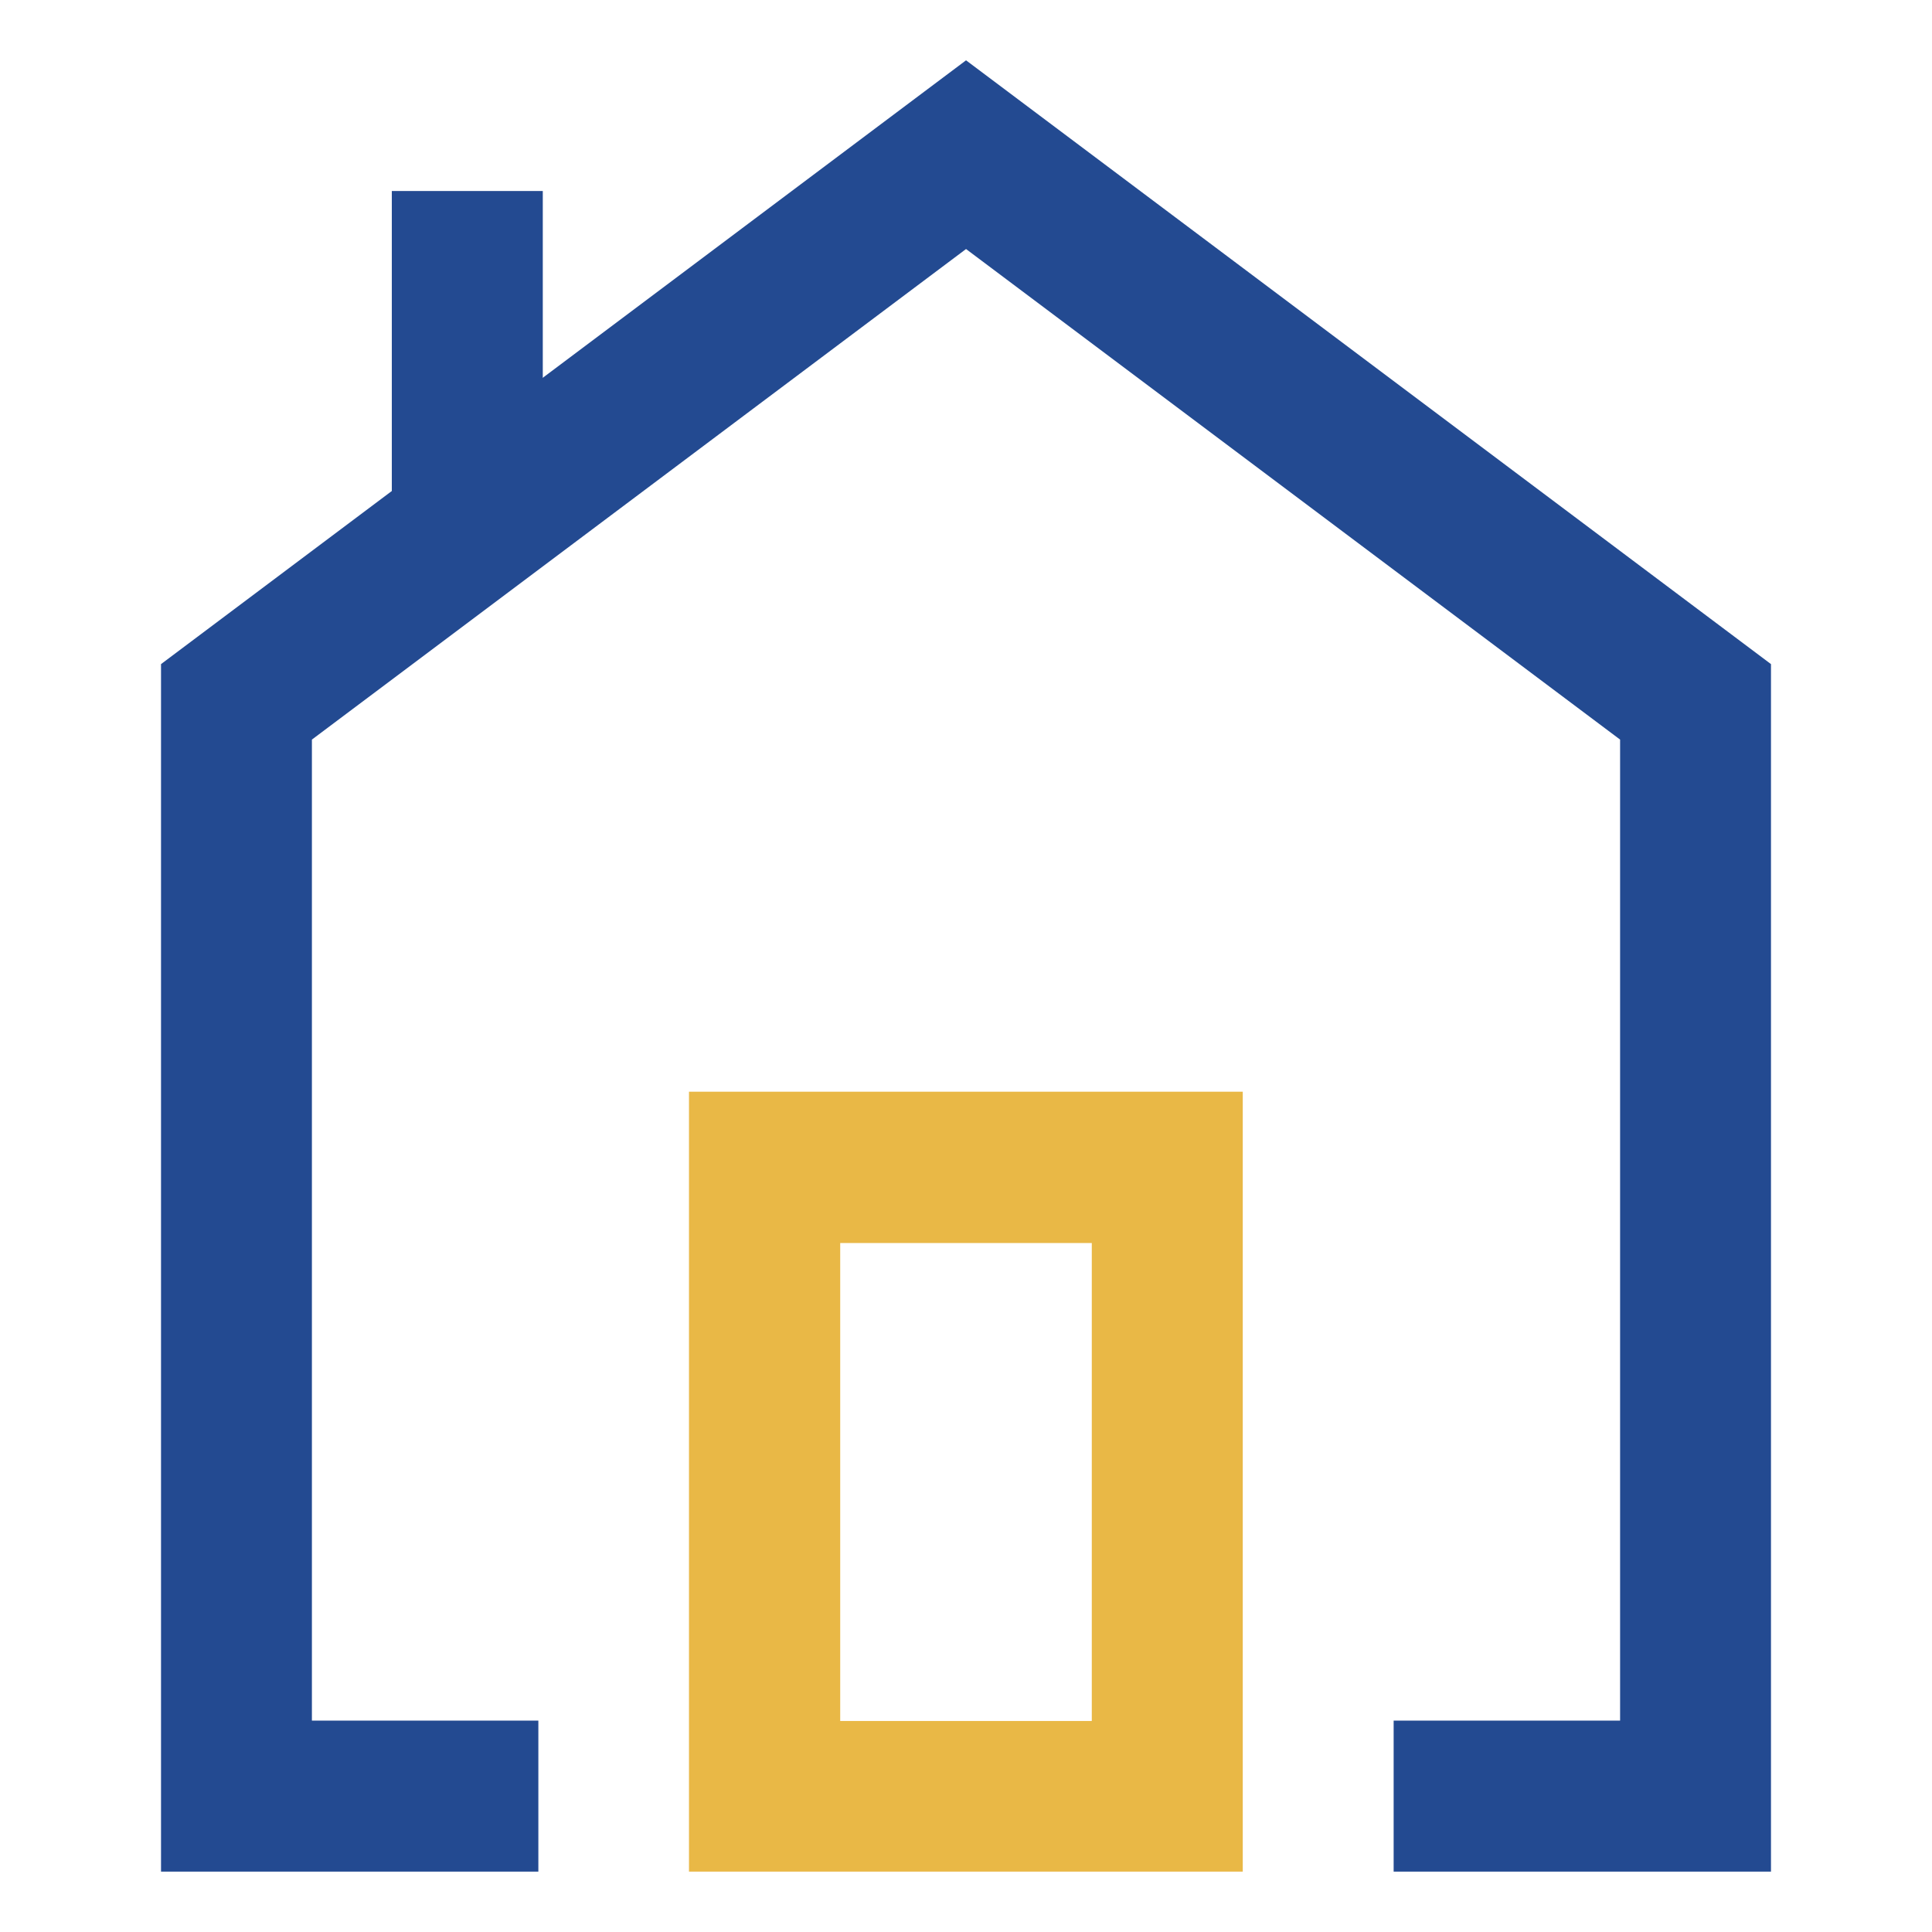
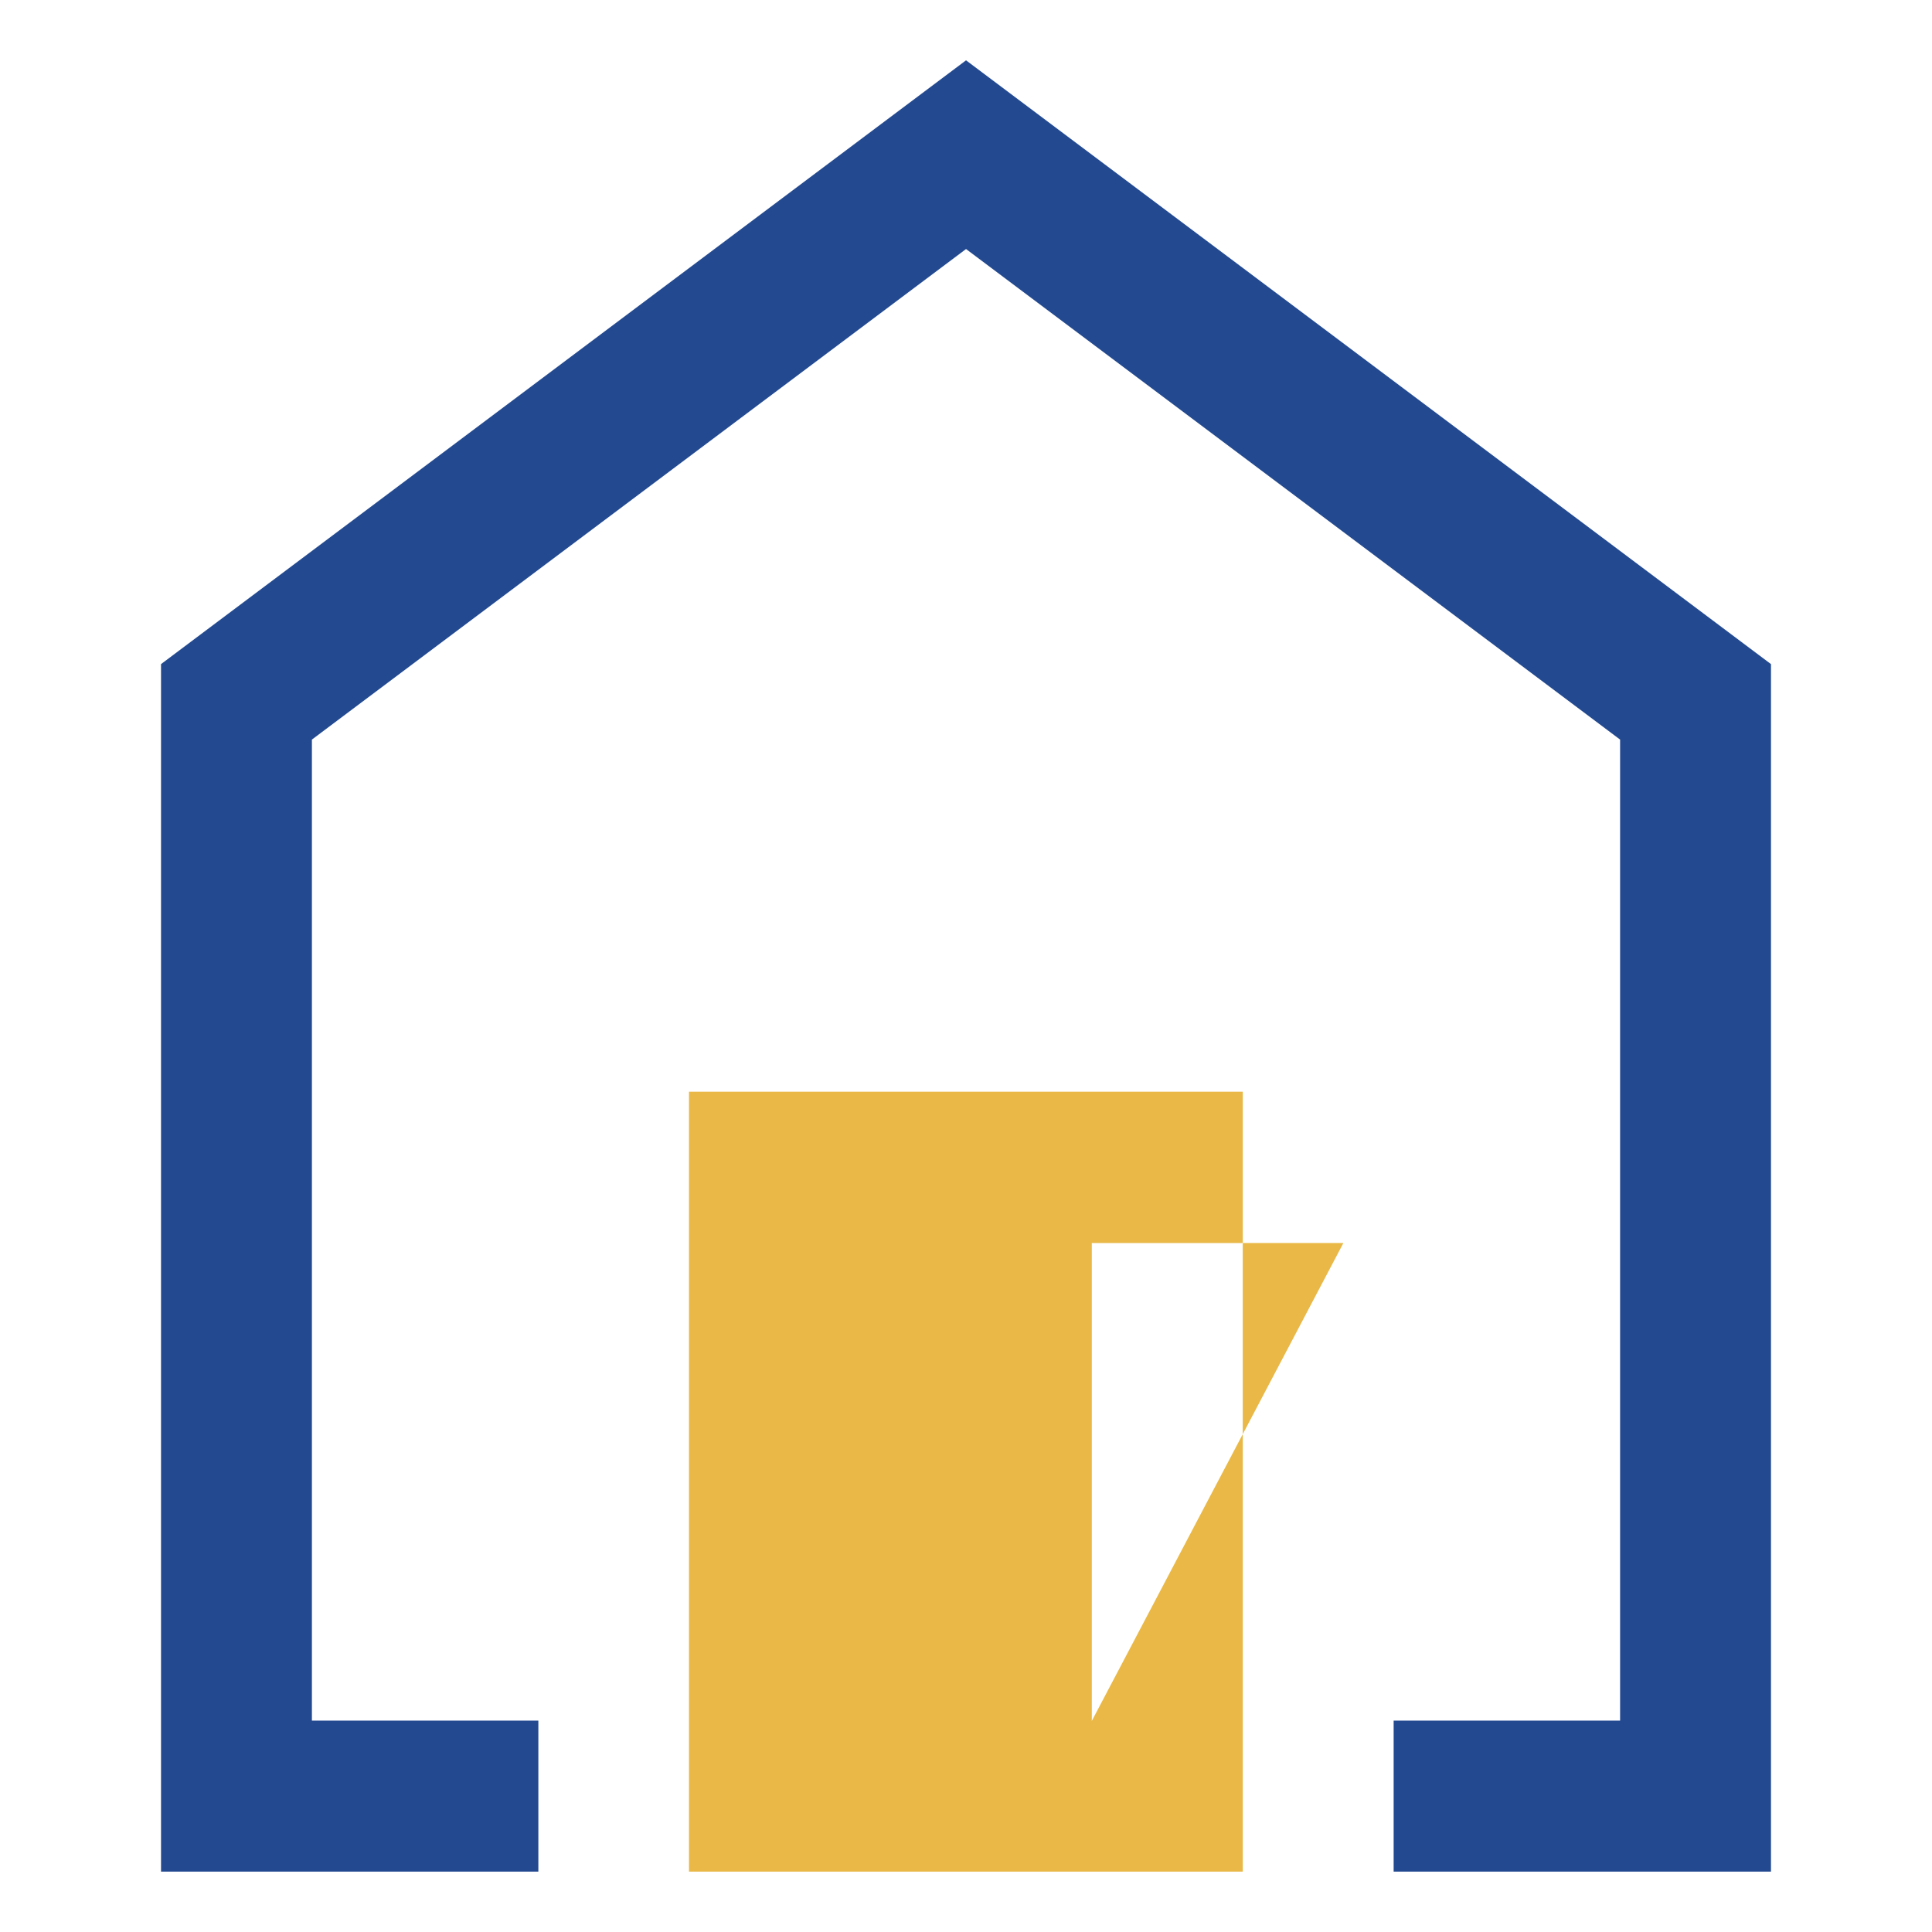
<svg xmlns="http://www.w3.org/2000/svg" id="Livello_1" data-name="Livello 1" viewBox="0 0 226.77 226.76">
  <defs>
    <style>.cls-1{fill:#234a91;}.cls-2{fill:#e9b846;}</style>
  </defs>
-   <rect class="cls-1" x="45.99" y="22.42" width="17.72" height="42.89" />
  <polygon class="cls-1" points="63.19 201.96 63.19 219.68 18.9 219.68 18.9 77.95 113.39 7.08 207.87 77.95 207.87 219.68 163.58 219.68 163.58 201.96 190.16 201.96 190.16 86.81 113.39 29.23 36.61 86.81 36.61 201.96 63.19 201.96" />
-   <path class="cls-2" d="M145.87,128.14h-65v91.54h65ZM128.15,202H98.62v-56.1h29.53Z" />
+   <path class="cls-2" d="M145.87,128.14h-65v91.54h65ZM128.15,202v-56.1h29.53Z" />
</svg>